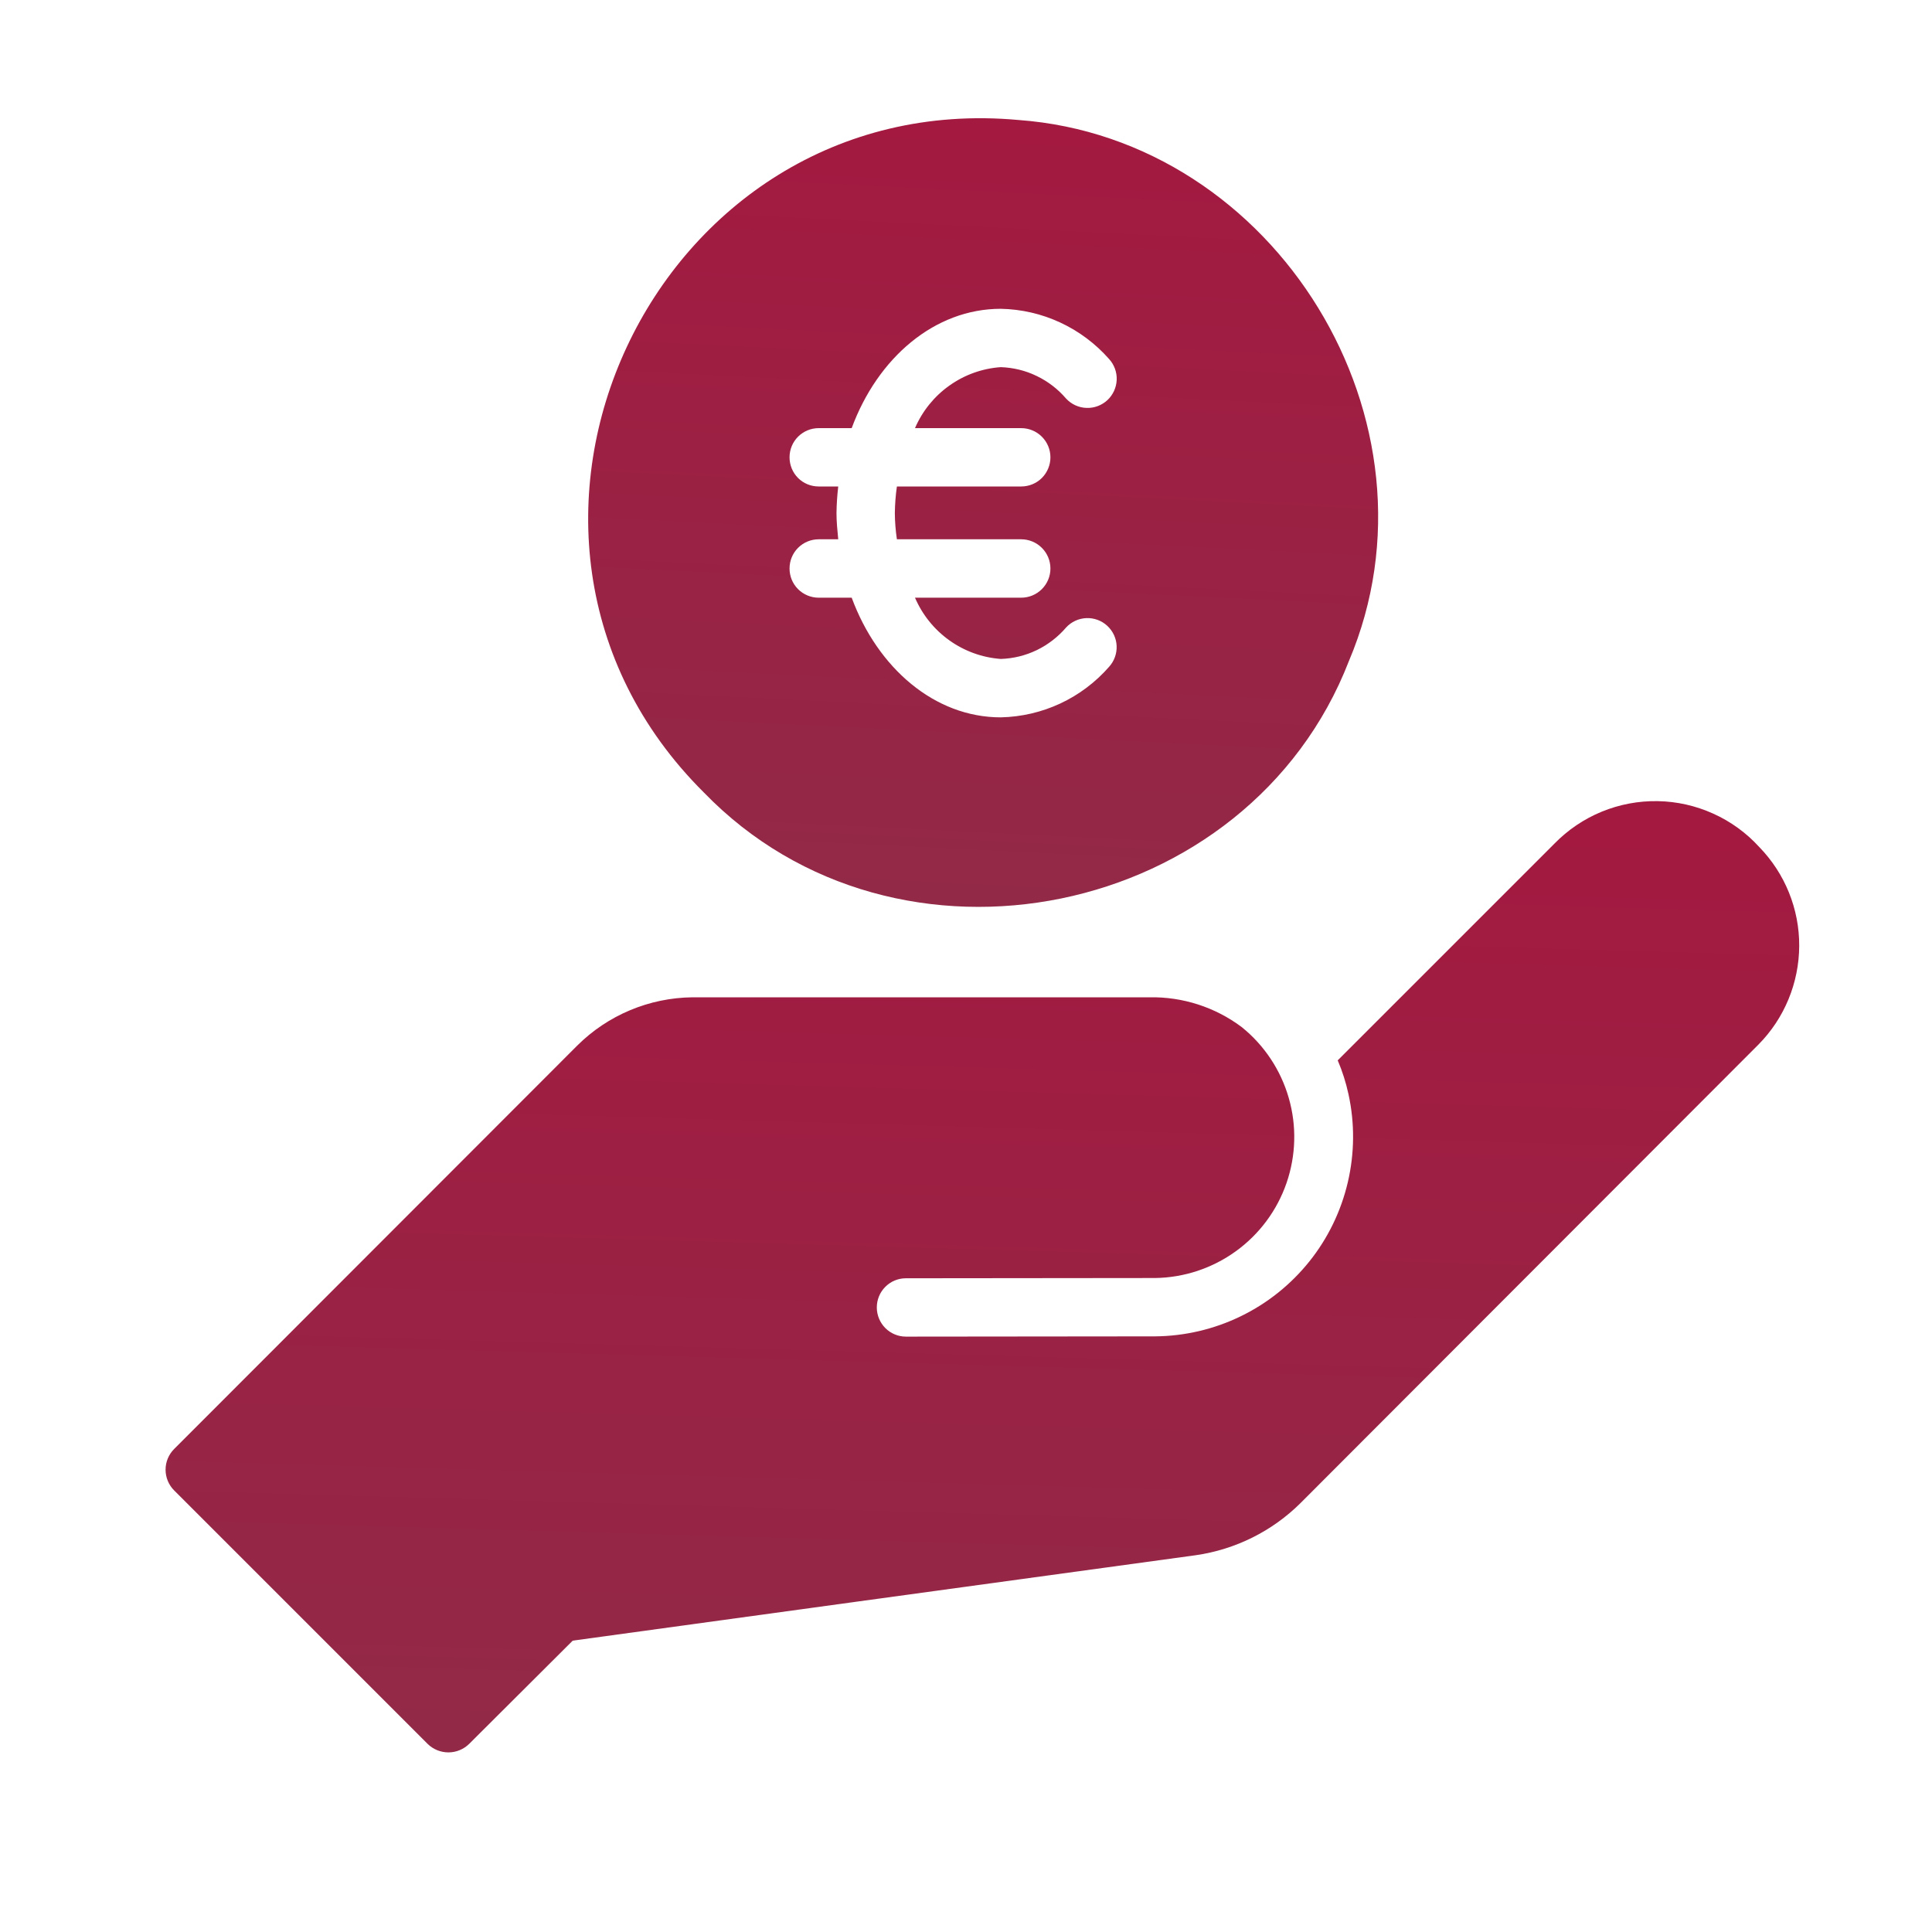
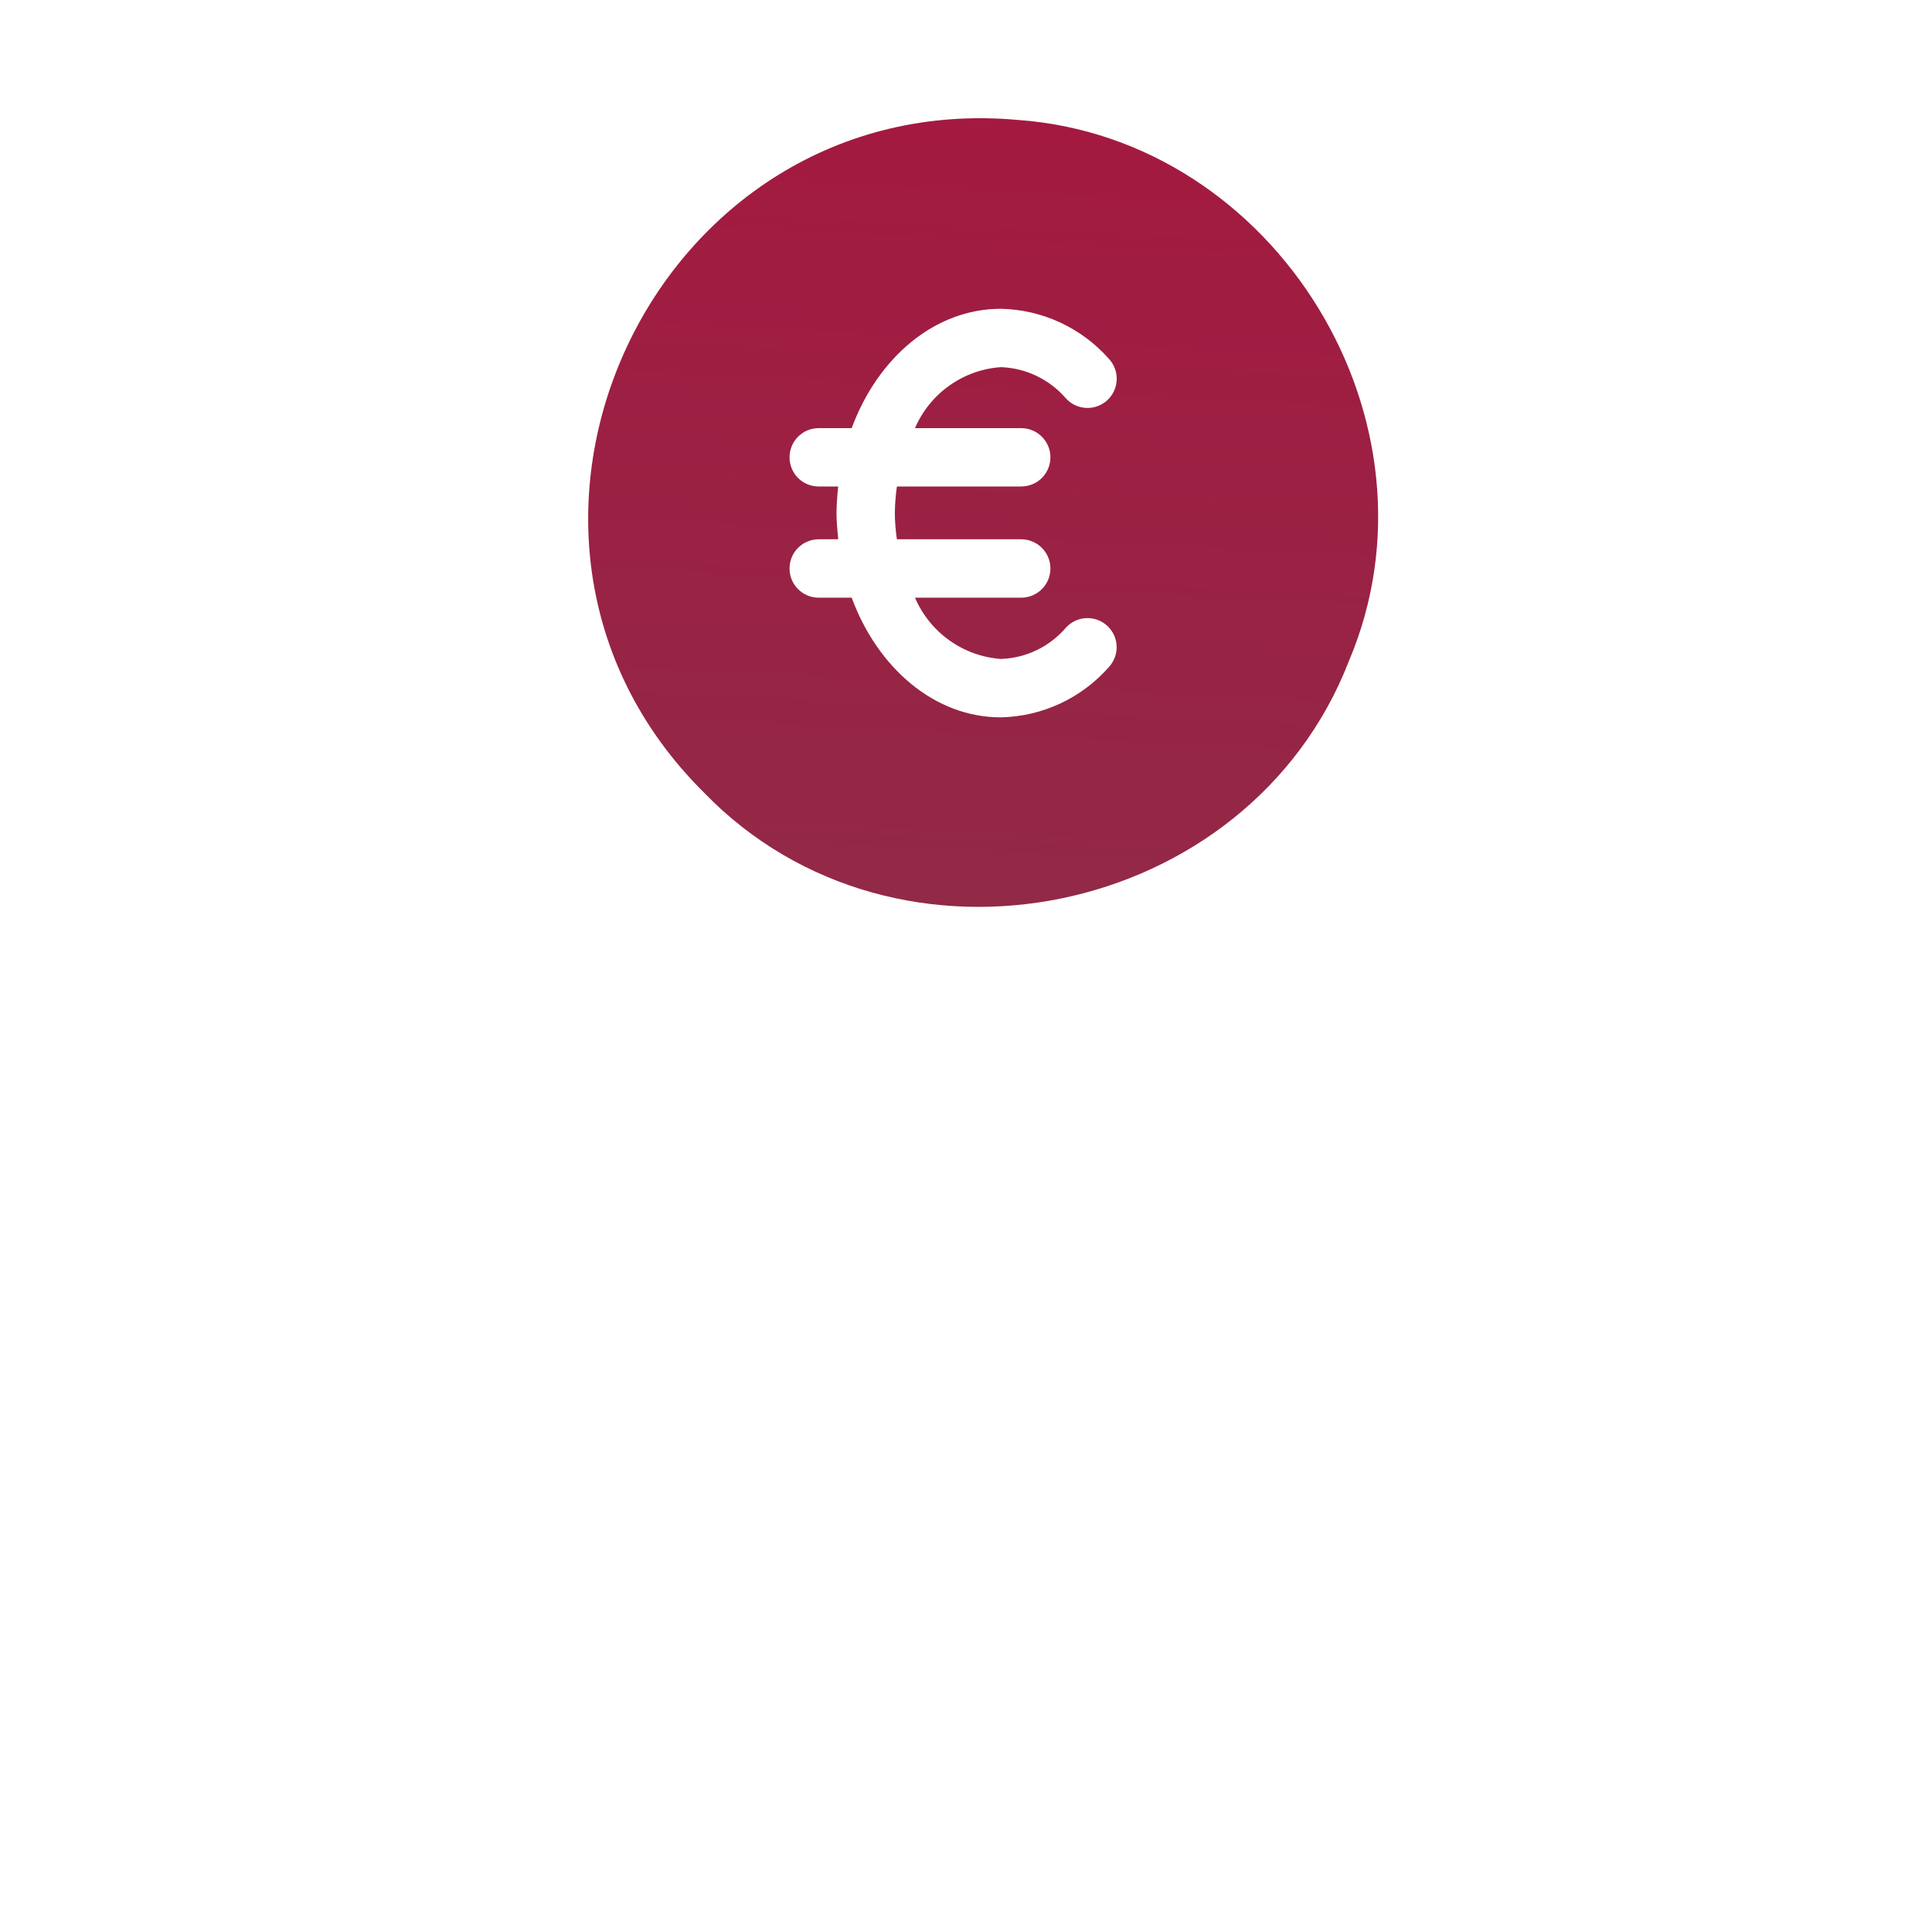
<svg xmlns="http://www.w3.org/2000/svg" width="30" height="30" viewBox="0 0 30 30" fill="none">
  <path d="M20.946 10.264C22.518 6.553 19.813 2.153 15.812 1.863C10.143 1.346 6.899 8.297 10.927 12.303C13.927 15.407 19.392 14.274 20.946 10.264ZM12.989 7.967C12.991 7.829 13 7.691 13.016 7.554H12.713C12.592 7.554 12.477 7.507 12.392 7.422C12.307 7.337 12.26 7.221 12.26 7.101C12.26 6.981 12.307 6.866 12.392 6.781C12.477 6.696 12.592 6.648 12.713 6.648H13.225C13.628 5.556 14.512 4.795 15.54 4.795C15.859 4.801 16.173 4.873 16.463 5.008C16.752 5.142 17.01 5.335 17.221 5.574C17.302 5.663 17.345 5.779 17.34 5.899C17.335 6.019 17.283 6.132 17.195 6.214C17.107 6.295 16.99 6.339 16.87 6.334C16.75 6.33 16.637 6.278 16.555 6.19C16.429 6.043 16.274 5.923 16.099 5.839C15.925 5.754 15.734 5.708 15.54 5.701C15.253 5.721 14.976 5.82 14.741 5.988C14.506 6.155 14.322 6.383 14.208 6.648H15.857C15.977 6.648 16.093 6.696 16.178 6.781C16.263 6.866 16.311 6.981 16.311 7.101C16.311 7.221 16.263 7.337 16.178 7.422C16.093 7.507 15.977 7.554 15.857 7.554H13.927C13.907 7.691 13.897 7.829 13.895 7.967C13.896 8.103 13.907 8.239 13.927 8.374H15.857C15.977 8.374 16.093 8.422 16.178 8.507C16.263 8.592 16.311 8.707 16.311 8.828C16.311 8.948 16.263 9.063 16.178 9.148C16.093 9.233 15.977 9.281 15.857 9.281H14.208C14.322 9.546 14.506 9.775 14.741 9.943C14.976 10.111 15.252 10.211 15.54 10.232C15.734 10.226 15.925 10.179 16.099 10.095C16.274 10.01 16.429 9.89 16.555 9.743C16.636 9.655 16.749 9.603 16.869 9.598C16.988 9.593 17.105 9.636 17.193 9.717C17.281 9.798 17.334 9.91 17.339 10.03C17.344 10.149 17.302 10.266 17.221 10.355C17.011 10.595 16.753 10.789 16.464 10.924C16.174 11.059 15.86 11.132 15.54 11.139C14.512 11.139 13.628 10.373 13.225 9.281H12.713C12.592 9.281 12.477 9.233 12.392 9.148C12.307 9.063 12.26 8.948 12.26 8.828C12.26 8.707 12.307 8.592 12.392 8.507C12.477 8.422 12.592 8.374 12.713 8.374H13.016C13.003 8.238 12.989 8.103 12.989 7.967Z" fill="url(#paint0_linear_128_555)" />
-   <path d="M27.318 13.153C27.118 12.933 26.874 12.756 26.603 12.634C26.331 12.511 26.038 12.445 25.74 12.44C25.442 12.435 25.146 12.491 24.871 12.604C24.596 12.717 24.346 12.886 24.138 13.099L20.772 16.465C20.844 16.634 20.9 16.81 20.939 16.99C21.038 17.441 21.034 17.908 20.929 18.357C20.824 18.806 20.621 19.226 20.333 19.586C20.045 19.946 19.681 20.238 19.266 20.439C18.851 20.641 18.397 20.747 17.936 20.751L14.067 20.755C13.947 20.755 13.832 20.707 13.747 20.622C13.663 20.537 13.615 20.422 13.615 20.302C13.615 20.182 13.662 20.067 13.747 19.982C13.831 19.897 13.946 19.849 14.066 19.849L17.936 19.845C18.386 19.839 18.824 19.694 19.189 19.43C19.555 19.166 19.83 18.796 19.977 18.37C20.124 17.944 20.137 17.483 20.012 17.05C19.888 16.617 19.633 16.232 19.282 15.949C18.869 15.639 18.364 15.476 17.847 15.486L10.755 15.486C10.081 15.493 9.437 15.763 8.961 16.238L2.704 22.5C2.619 22.585 2.571 22.701 2.571 22.821C2.571 22.942 2.619 23.058 2.704 23.143L6.641 27.08C6.727 27.164 6.842 27.211 6.963 27.211C7.083 27.211 7.198 27.164 7.284 27.08L8.893 25.476C9.953 25.331 16.309 24.457 18.57 24.149C19.185 24.06 19.756 23.776 20.196 23.338L27.305 16.22C27.708 15.813 27.935 15.263 27.938 14.689C27.941 14.116 27.718 13.564 27.318 13.153Z" fill="url(#paint1_linear_128_555)" />
  <defs>
    <linearGradient id="paint0_linear_128_555" x1="15.505" y1="1.836" x2="14.902" y2="14.053" gradientUnits="userSpaceOnUse">
      <stop stop-color="#A41940" />
      <stop offset="1" stop-color="#922947" />
    </linearGradient>
    <linearGradient id="paint1_linear_128_555" x1="15.747" y1="12.44" x2="15.322" y2="27.2" gradientUnits="userSpaceOnUse">
      <stop stop-color="#A41940" />
      <stop offset="1" stop-color="#922947" />
    </linearGradient>
  </defs>
</svg>